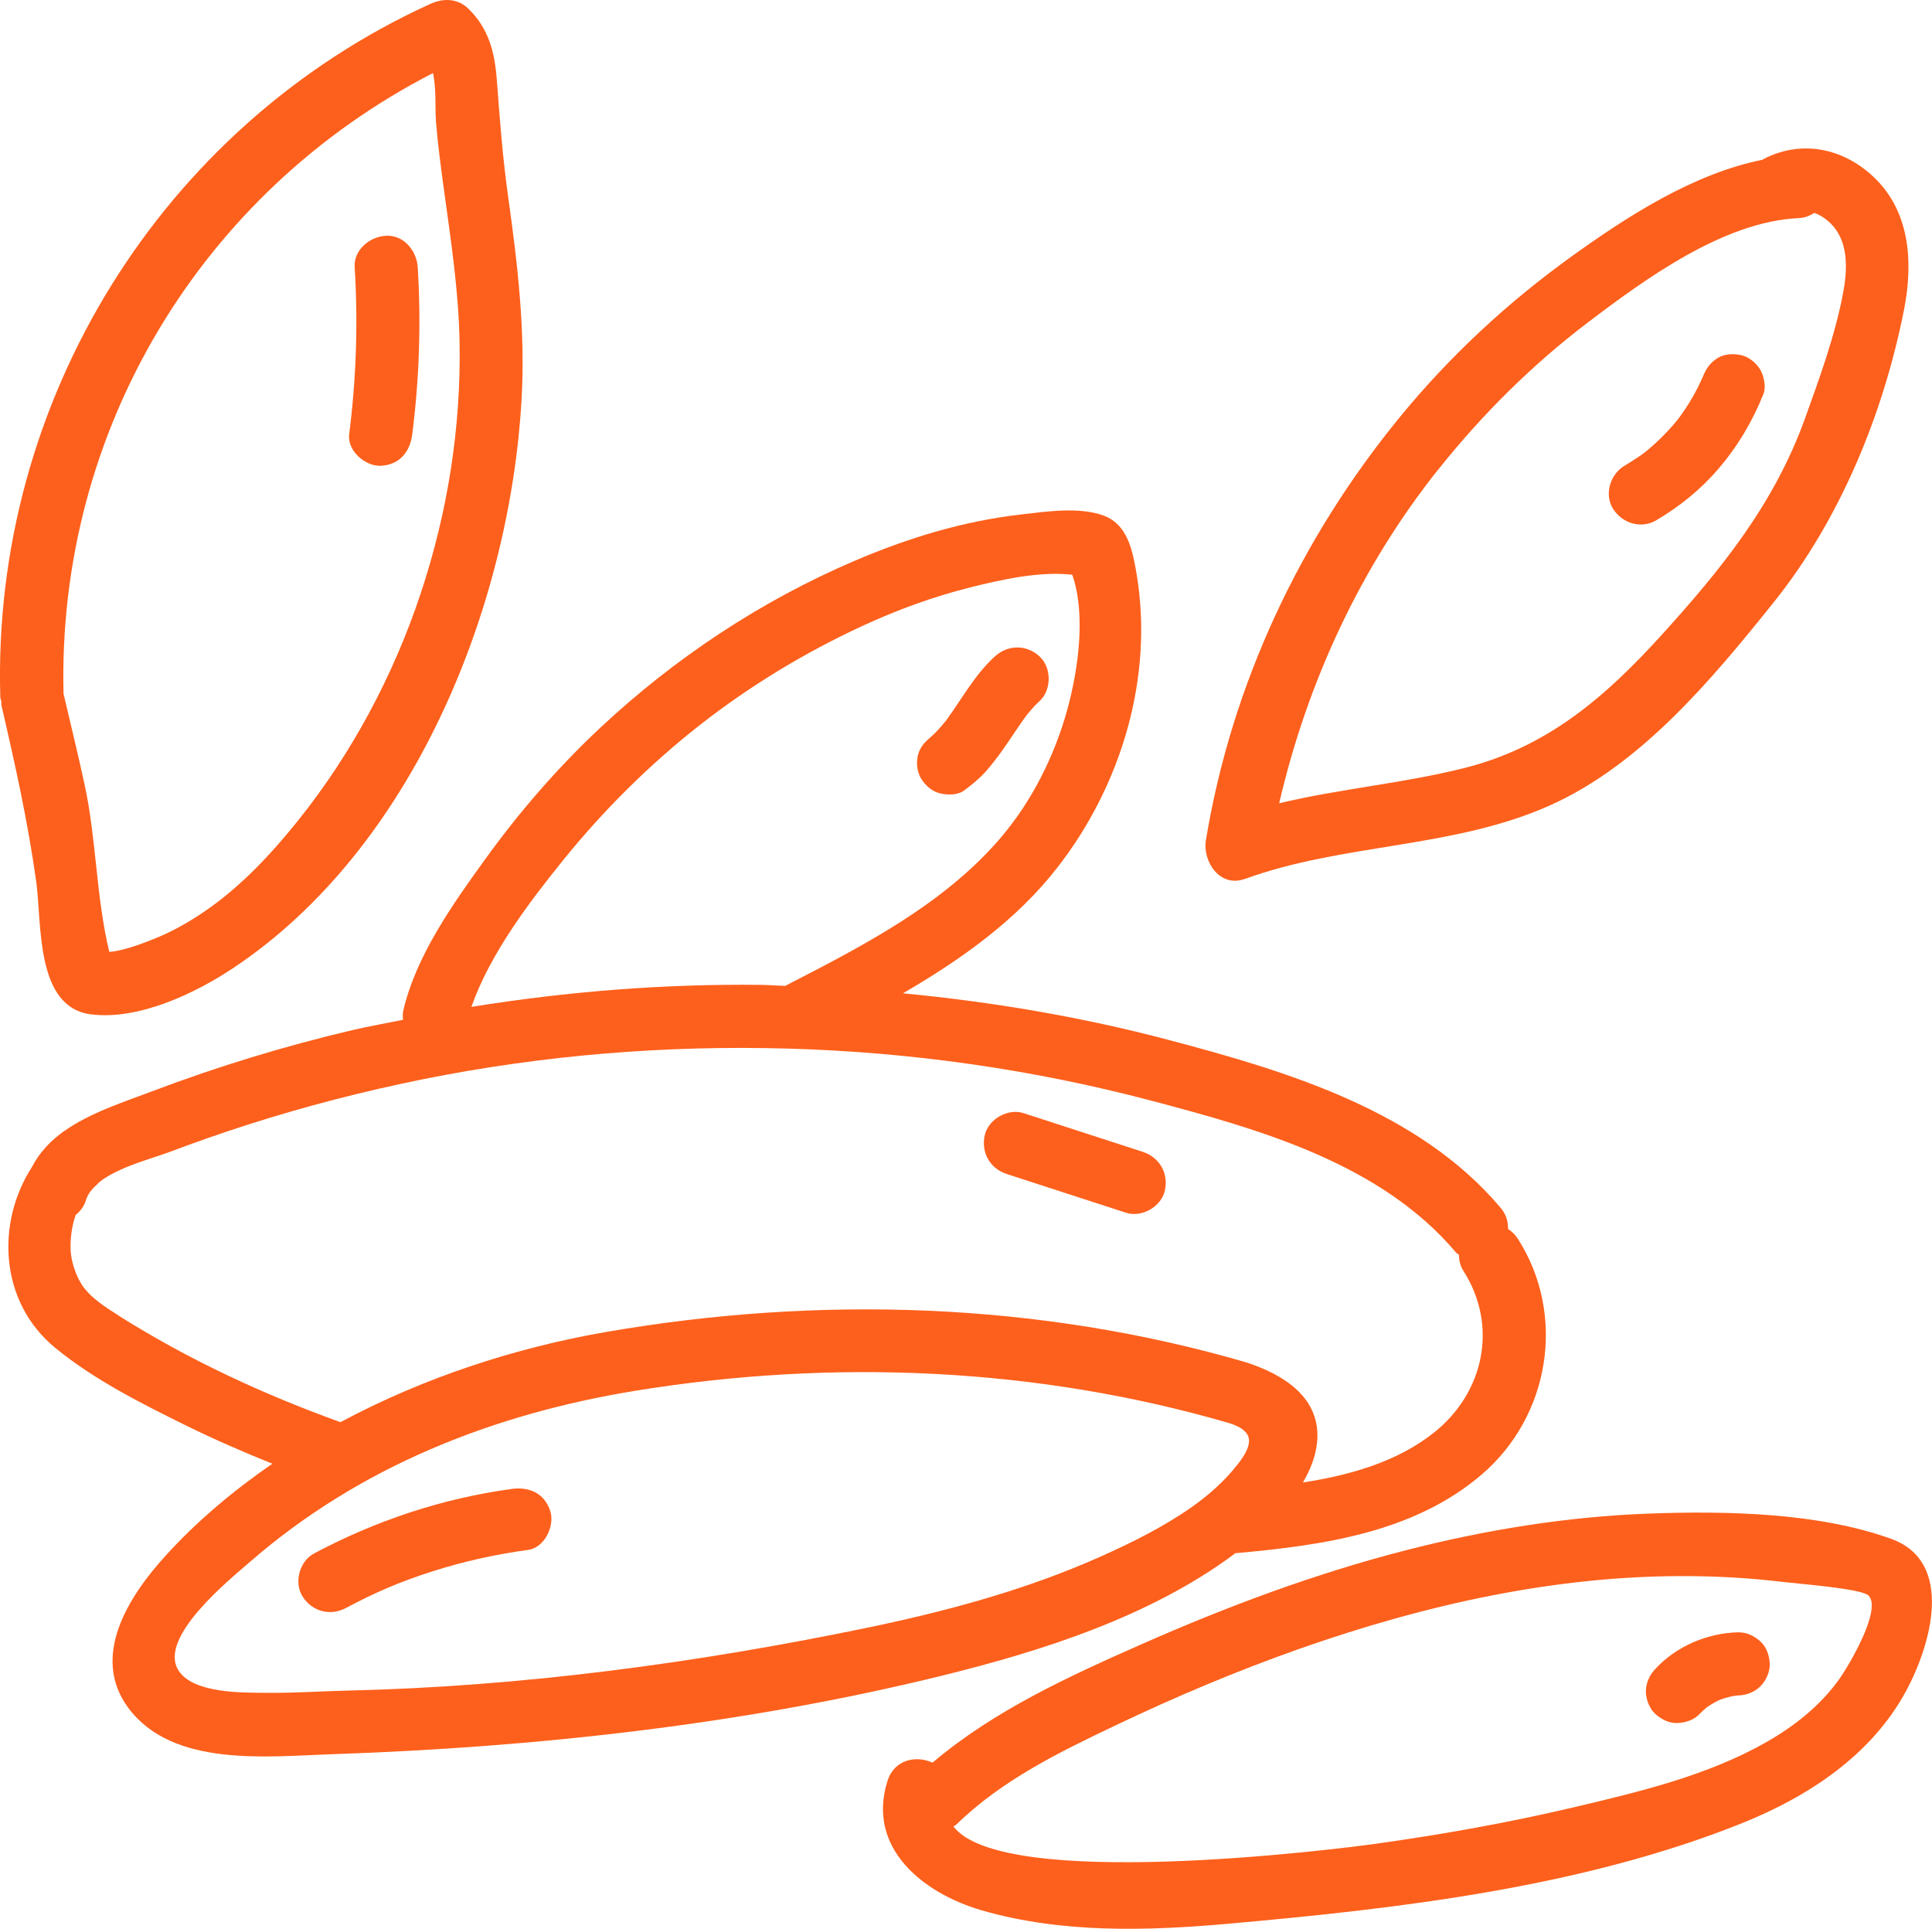
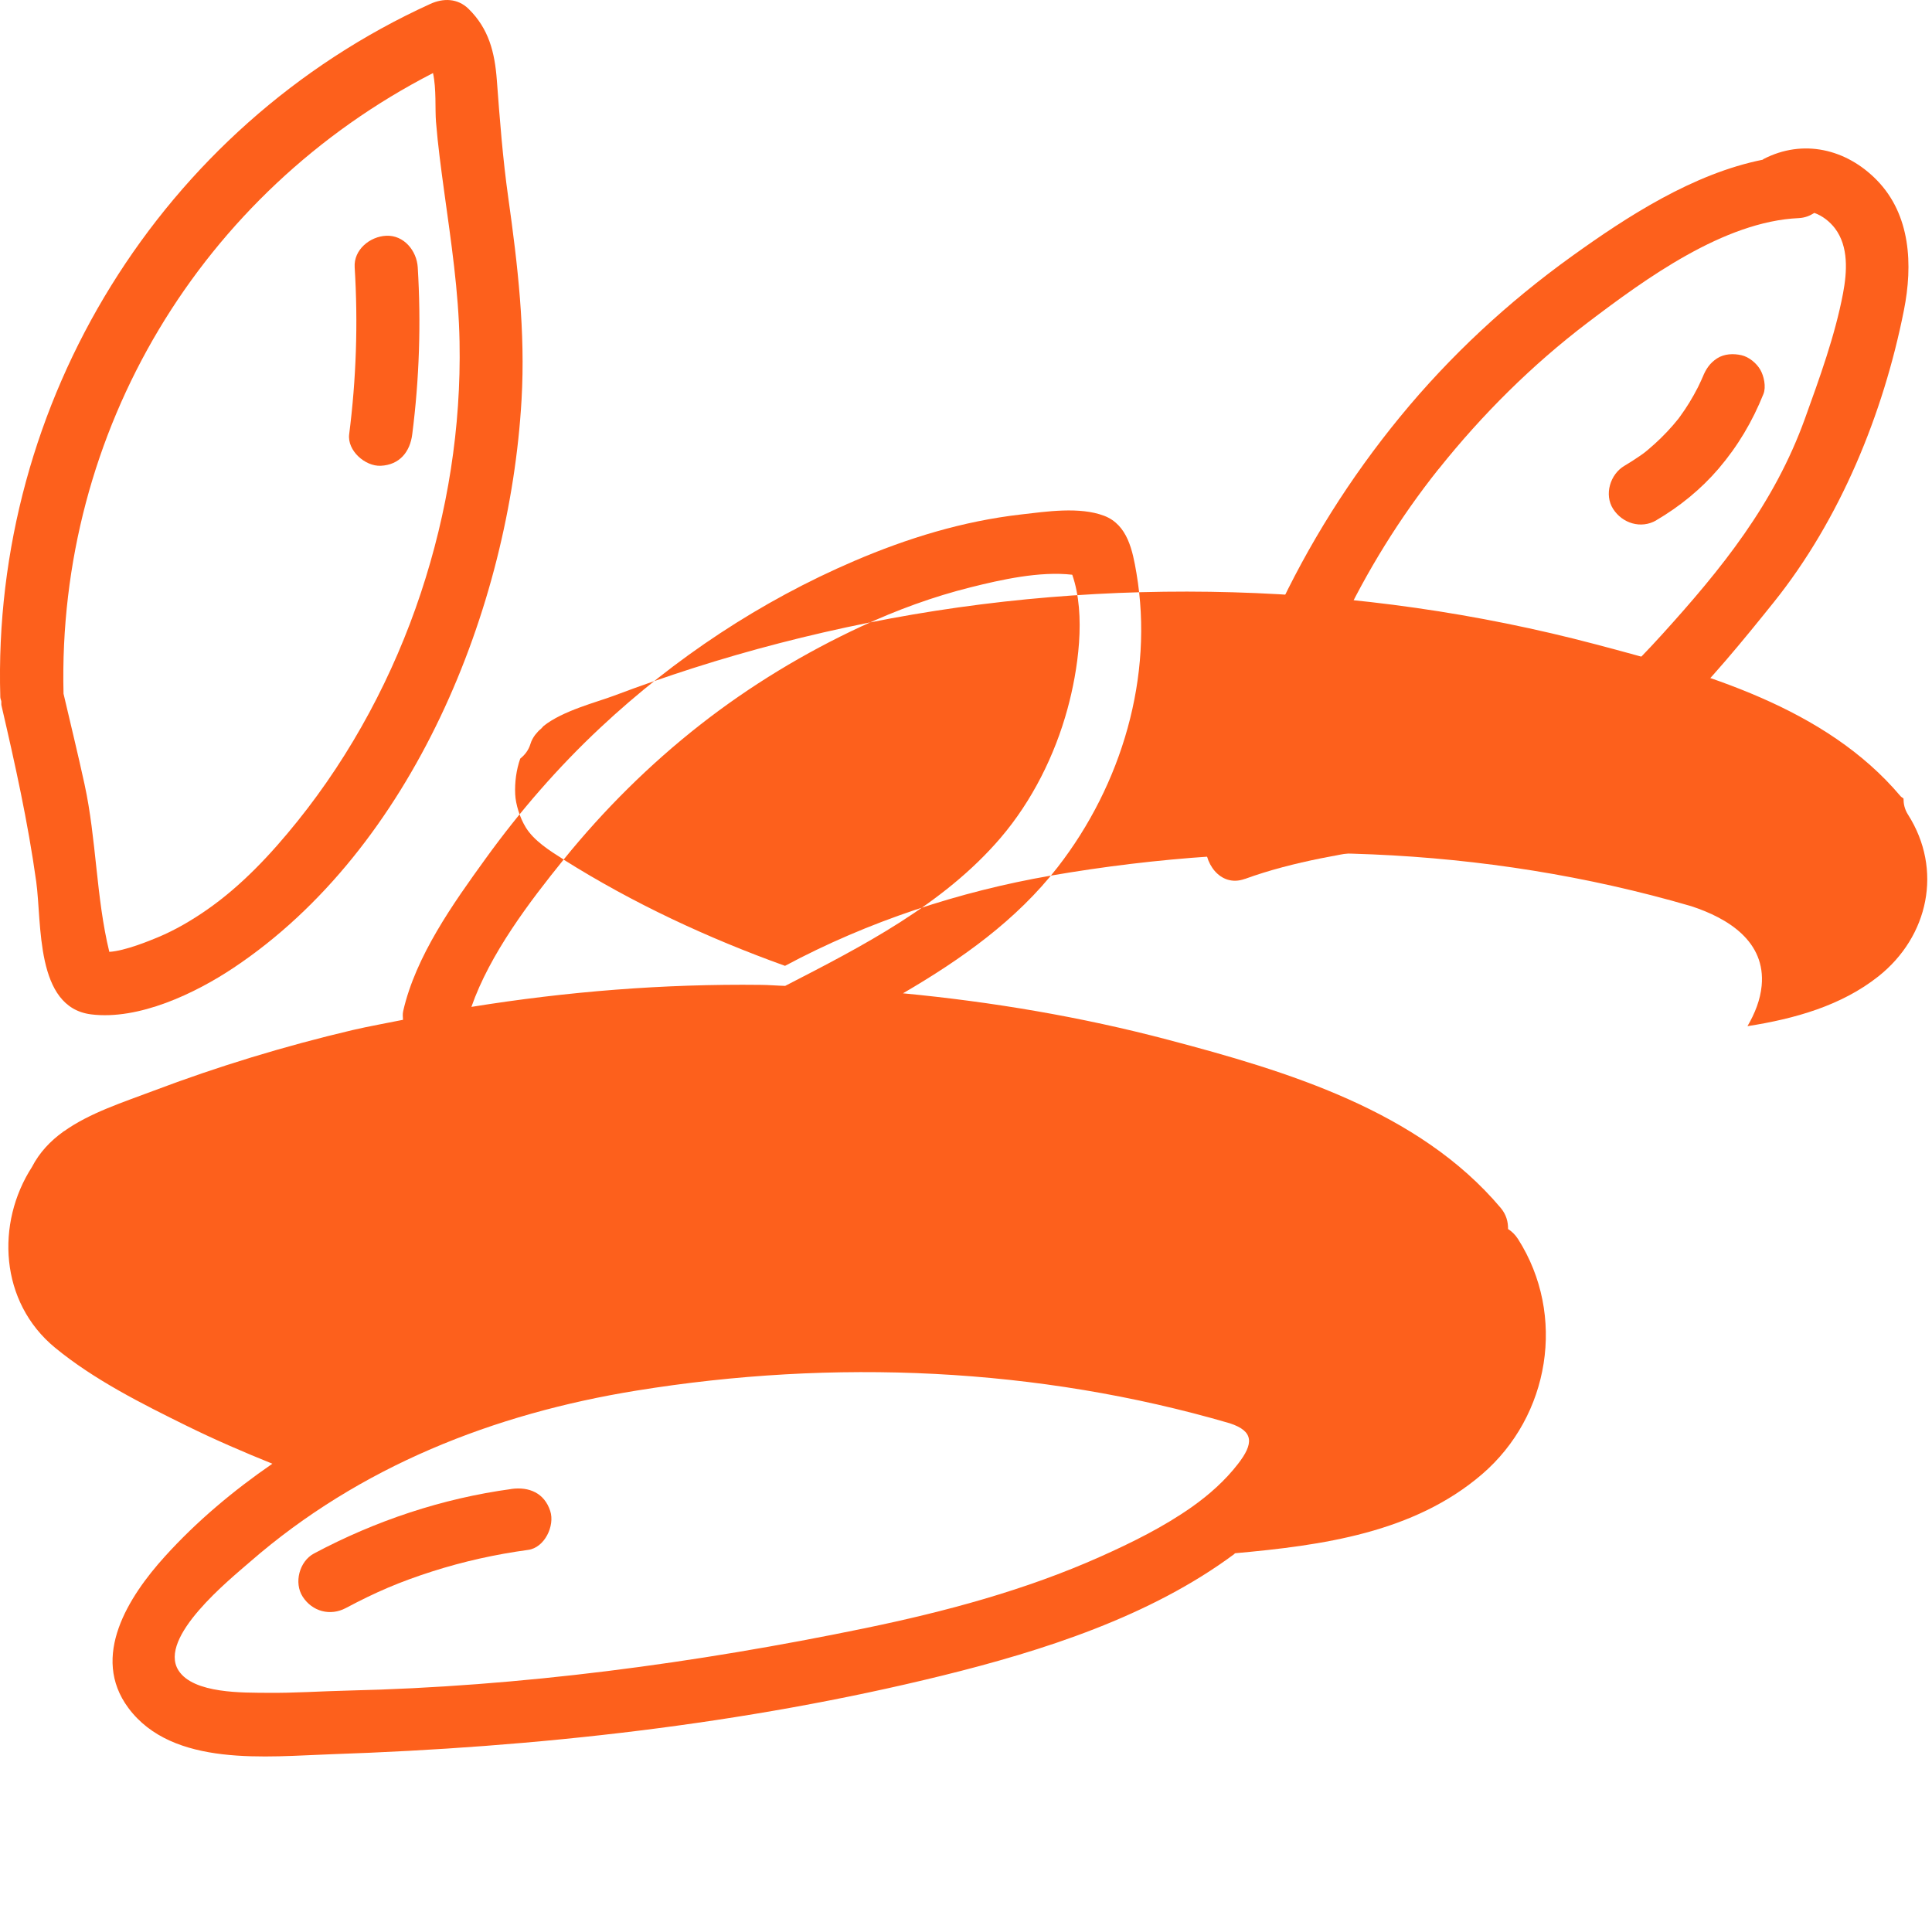
<svg xmlns="http://www.w3.org/2000/svg" id="Layer_1" data-name="Layer 1" viewBox="0 0 379.84 379.19">
  <defs>
    <style>
      .cls-1 {
        fill: #fd601c;
      }
    </style>
  </defs>
  <g id="Layer_4" data-name="Layer 4">
    <g>
-       <path class="cls-1" d="M242.67,305.48c.05-.04.11-.09.16-.12,17.06-1.54,35.1-3.99,48.52-15.51,13.37-11.47,16.63-31.3,7.1-46.26-.56-.87-1.23-1.51-1.96-1.97.02-1.4-.34-2.85-1.46-4.17-16.11-19.11-42.08-26.89-65.4-33.04-17.05-4.5-34.52-7.45-52.1-9.13,11.44-6.67,22.3-14.34,30.43-24.82,12.55-16.17,18.93-37.47,15.47-57.79-.75-4.4-1.73-9.51-6.36-11.27-4.83-1.83-11.34-.83-16.32-.26-11.42,1.31-22.3,4.64-32.84,9.16-18.37,7.88-35.26,19.08-49.85,32.73-8.35,7.81-15.87,16.48-22.57,25.75-6.41,8.86-13.75,19.17-16.22,29.98-.14.62-.07,1.17-.04,1.73-3.32.68-6.67,1.26-9.97,2.03-13.31,3.14-26.42,7.13-39.21,11.97-5.8,2.2-12.38,4.28-17.47,7.91-.03.02-.05.01-.08.03-.03.02-.04.05-.07.06-2.54,1.83-4.67,4.08-6.15,6.94-7.12,11.04-6.37,26.53,4.53,35.51,7.67,6.31,17.08,11.03,25.95,15.4,5.49,2.7,11.11,5.13,16.79,7.42-7.7,5.31-14.88,11.32-21.16,18.26-7.12,7.87-14.66,19.65-7.15,29.76,8.71,11.72,27.31,9.52,40,9.09,40.06-1.35,81-5.85,120-15.45,19.74-4.86,40.93-11.63,57.45-23.92ZM110.82,168.98c7.92-9.79,16.95-18.75,26.86-26.51,9.76-7.64,20.49-14.14,31.73-19.35,6.9-3.2,14.08-5.83,21.46-7.67,5.86-1.46,13.49-3.2,19.94-2.46,2.77,7.94,1.09,18.94-.93,26.35-2.49,9.15-6.98,18.15-13.16,25.38-11.24,13.14-27.19,21.3-42.35,29.1-1.6-.04-3.21-.19-4.81-.2-19.02-.22-38.08,1.3-56.88,4.33,3.65-10.46,11.49-20.75,18.14-28.97ZM23.42,258.69c-2.81-1.77-5.83-3.7-7.43-6.28-1.2-1.93-2.01-4.61-2.1-6.55-.11-2.32.21-4.78.99-7.01.87-.71,1.63-1.6,2.03-2.95.18-.6.5-1.16.88-1.69.33-.34.59-.76.97-1.05.28-.21.47-.48.71-.72,3.77-3.02,10.46-4.68,13.87-5.97,5.12-1.93,10.29-3.73,15.49-5.4,11.29-3.61,22.79-6.57,34.4-8.91,23.6-4.74,47.74-6.7,71.8-6.01,24.07.69,48,4.08,71.29,10.23,21.36,5.64,45.16,12.34,59.93,29.85.19.22.4.28.59.47,0,1.02.19,2.07.89,3.17,6.87,10.79,4.05,23.96-5.83,31.79-7.25,5.75-16.43,8.34-25.74,9.79,1.47-2.52,2.53-5.18,2.79-7.96.82-8.7-6.61-13.27-13.88-15.64-40.81-11.9-84.11-13.22-125.91-5.99-17.89,3.1-35.88,8.98-52.22,17.73-15.18-5.46-29.86-12.28-43.54-20.89ZM68.42,332.36c-5.28.12-10.56.5-15.85.44-4.59-.05-14.56.23-17.49-4.42-4.08-6.48,10.09-17.86,14.11-21.36,21.54-18.74,47.95-29.1,75.91-33.63,38.8-6.29,78.91-4.6,116.68,6.42,4.78,1.56,4.71,4.01,1.6,8.01-2.52,3.25-5.63,6.02-8.99,8.4-5.58,3.94-11.8,7.02-18.02,9.8-14.78,6.61-30.61,10.84-46.42,14.1-33.26,6.86-67.59,11.47-101.54,12.24Z" />
+       <path class="cls-1" d="M242.67,305.48c.05-.04.11-.09.16-.12,17.06-1.54,35.1-3.99,48.52-15.51,13.37-11.47,16.63-31.3,7.1-46.26-.56-.87-1.23-1.51-1.96-1.97.02-1.4-.34-2.85-1.46-4.17-16.11-19.11-42.08-26.89-65.4-33.04-17.05-4.5-34.52-7.45-52.1-9.13,11.44-6.67,22.3-14.34,30.43-24.82,12.55-16.17,18.93-37.47,15.47-57.79-.75-4.4-1.73-9.51-6.36-11.27-4.83-1.83-11.34-.83-16.32-.26-11.42,1.31-22.3,4.64-32.84,9.16-18.37,7.88-35.26,19.08-49.85,32.73-8.35,7.81-15.87,16.48-22.57,25.75-6.41,8.86-13.75,19.17-16.22,29.98-.14.62-.07,1.17-.04,1.73-3.32.68-6.67,1.26-9.97,2.03-13.31,3.14-26.42,7.13-39.21,11.97-5.8,2.2-12.38,4.28-17.47,7.91-.03.02-.05.01-.08.03-.03.02-.04.05-.07.06-2.54,1.83-4.67,4.08-6.15,6.94-7.12,11.04-6.37,26.53,4.53,35.51,7.67,6.31,17.08,11.03,25.95,15.4,5.49,2.7,11.11,5.13,16.79,7.42-7.7,5.31-14.88,11.32-21.16,18.26-7.12,7.87-14.66,19.65-7.15,29.76,8.71,11.72,27.31,9.52,40,9.09,40.06-1.35,81-5.85,120-15.45,19.74-4.86,40.93-11.63,57.45-23.92ZM110.82,168.98c7.92-9.79,16.95-18.75,26.86-26.51,9.76-7.64,20.49-14.14,31.73-19.35,6.9-3.2,14.08-5.83,21.46-7.67,5.86-1.46,13.49-3.2,19.94-2.46,2.77,7.94,1.09,18.94-.93,26.35-2.49,9.15-6.98,18.15-13.16,25.38-11.24,13.14-27.19,21.3-42.35,29.1-1.6-.04-3.21-.19-4.81-.2-19.02-.22-38.08,1.3-56.88,4.33,3.65-10.46,11.49-20.75,18.14-28.97Zc-2.81-1.77-5.83-3.7-7.43-6.28-1.2-1.93-2.01-4.61-2.1-6.55-.11-2.32.21-4.78.99-7.01.87-.71,1.63-1.6,2.03-2.95.18-.6.5-1.16.88-1.69.33-.34.59-.76.97-1.05.28-.21.47-.48.71-.72,3.77-3.02,10.46-4.68,13.87-5.97,5.12-1.93,10.29-3.73,15.49-5.4,11.29-3.61,22.79-6.57,34.4-8.91,23.6-4.74,47.74-6.7,71.8-6.01,24.07.69,48,4.08,71.29,10.23,21.36,5.64,45.16,12.34,59.93,29.85.19.22.4.28.59.47,0,1.02.19,2.07.89,3.17,6.87,10.79,4.05,23.96-5.83,31.79-7.25,5.75-16.43,8.34-25.74,9.79,1.47-2.52,2.53-5.18,2.79-7.96.82-8.7-6.61-13.27-13.88-15.64-40.81-11.9-84.11-13.22-125.91-5.99-17.89,3.1-35.88,8.98-52.22,17.73-15.18-5.46-29.86-12.28-43.54-20.89ZM68.42,332.36c-5.28.12-10.56.5-15.85.44-4.59-.05-14.56.23-17.49-4.42-4.08-6.48,10.09-17.86,14.11-21.36,21.54-18.74,47.95-29.1,75.91-33.63,38.8-6.29,78.91-4.6,116.68,6.42,4.78,1.56,4.71,4.01,1.6,8.01-2.52,3.25-5.63,6.02-8.99,8.4-5.58,3.94-11.8,7.02-18.02,9.8-14.78,6.61-30.61,10.84-46.42,14.1-33.26,6.86-67.59,11.47-101.54,12.24Z" />
      <path class="cls-1" d="M100.55,292.73c-13.59,1.85-26.72,6.23-38.82,12.68-2.87,1.53-3.99,5.75-2.22,8.49,1.88,2.92,5.42,3.86,8.49,2.23,5.9-3.14,10.57-5.14,16.96-7.19,6.16-1.97,12.48-3.37,18.89-4.24,3.23-.44,5.27-4.74,4.33-7.64-1.15-3.55-4.17-4.81-7.63-4.34Z" />
      <path class="cls-1" d="M197.94,230.81c7.81,2.53,15.62,5.07,23.44,7.61,3.09,1,6.91-1.17,7.63-4.33.78-3.4-1.03-6.56-4.33-7.64-7.81-2.53-15.62-5.07-23.44-7.61-3.09-1-6.91,1.17-7.63,4.33-.77,3.41,1.03,6.56,4.33,7.64Z" />
      <path class="cls-1" d="M184.84,155.98c1.52.34,3.48.36,4.78-.62,1.53-1.15,2.96-2.31,4.24-3.75,1.25-1.42,2.4-2.94,3.49-4.49,1.5-2.14,2.9-4.35,4.44-6.46.81-1,1.64-1.97,2.59-2.83,2.4-2.19,2.39-6.58,0-8.78-2.57-2.36-6.21-2.34-8.78,0-3.93,3.57-6.45,8.29-9.55,12.54-1.12,1.41-2.32,2.76-3.75,3.87.34-.27.69-.53,1.04-.8-1.34,1.01-2.37,2.01-2.84,3.69-.41,1.49-.22,3.46.63,4.78s2.12,2.49,3.71,2.84Z" />
      <path class="cls-1" d="M244.74,172.8c19.48-7.08,41.01-5.95,60.04-14.49,17.94-8.04,31.89-24.88,43.95-39.91,13.03-16.25,21.54-37,25.59-57.42,1.77-8.88,1.35-18.74-5.34-25.58-6.02-6.15-14.52-8.13-22.25-4.14-.08.04-.1.1-.18.14-13.65,2.74-26.55,11.09-37.55,19-12.55,9.02-23.93,19.58-33.73,31.53-19.64,23.95-33.13,52.62-38.18,83.23-.69,4.21,2.74,9.41,7.64,7.63ZM282.84,92.22c8.53-10.7,18.4-20.52,29.31-28.8,11.39-8.64,26.78-19.88,41.48-20.54,1.24-.06,2.22-.47,3.07-1.02,1.6.55,3.06,1.72,4.06,3.03,2.72,3.58,2.38,8.59,1.59,12.78-1.58,8.33-4.63,16.69-7.5,24.65-6.03,16.71-16.32,29.45-28.12,42.46-11.13,12.26-22.47,22.1-38.87,26.22-12,3.01-24.38,4.05-36.37,6.92,5.55-23.88,16.01-46.47,31.34-65.71Z" />
      <path class="cls-1" d="M325.63,102.28c4.57-2.67,8.8-6.11,12.24-10.13,3.8-4.45,6.66-9.28,8.83-14.69.56-1.4.1-3.54-.62-4.78-.75-1.29-2.23-2.52-3.71-2.85-1.59-.36-3.37-.28-4.78.62-1.43.93-2.21,2.12-2.84,3.69.04-.08.07-.16.11-.24-.69,1.45-.42.94-.22.5-.01.03-.03.07-.04.1-.25.55-.51,1.1-.78,1.64-.53,1.03-1.09,2.04-1.69,3.02-.58.94-1.19,1.85-1.84,2.74-.09.13-.2.27-.3.41-.36.44-.72.88-1.09,1.31-1.48,1.7-3.1,3.29-4.83,4.74-.2.17-.4.33-.6.5-.33.27-.72.53-1.03.75-1,.69-2.02,1.34-3.06,1.96-2.81,1.64-4.04,5.67-2.23,8.49,1.82,2.83,5.49,3.98,8.49,2.23Z" />
-       <path class="cls-1" d="M371.77,302.51c-14.45-5.17-32.39-5.49-47.52-4.95-16.2.59-32.35,3.22-48.03,7.26-17.74,4.57-34.94,10.99-51.68,18.38-14.36,6.34-29.14,13.09-41.2,23.33-3.15-1.45-7.49-.7-8.85,3.58-4.21,13.28,7.13,22.16,18.58,25.47,15.72,4.53,32.49,4.04,48.61,2.6,33.52-2.99,69.32-7.14,100.76-19.73,13.06-5.24,25.51-13.38,32.35-26.09,4.83-8.98,9.57-25.35-3.03-29.85h0ZM361.63,330.07c-3.68,5.18-8.77,9.23-14.25,12.36-11.54,6.61-25.02,9.82-37.86,12.85-12.89,3.04-25.95,5.37-39.06,7.2-8.57,1.19-73.36,9.26-83.01-3.4.18-.14.37-.19.54-.35,8.95-8.75,20.2-14.23,31.39-19.56,11.76-5.6,23.75-10.67,36.04-15,24.74-8.71,50.71-14.56,77.05-14.31,5.93.06,11.86.4,17.75,1.11,3.47.41,15.89,1.34,17.18,2.74,2.6,2.84-4.03,13.92-5.77,16.36Z" />
-       <path class="cls-1" d="M341.72,320.9c-6.1.17-12.15,2.73-16.31,7.24-1.11,1.2-1.82,2.73-1.82,4.39,0,1.52.68,3.34,1.82,4.39,1.18,1.09,2.74,1.89,4.39,1.82,1.61-.07,3.27-.6,4.39-1.82.42-.46.91-.86,1.38-1.27.79-.56,1.62-1.03,2.49-1.45,1.02-.37,2.05-.67,3.12-.84.19,0,.36-.03.55-.04,1.62-.05,3.23-.66,4.39-1.82,1.08-1.08,1.88-2.84,1.82-4.39-.07-1.61-.6-3.27-1.82-4.39-1.19-1.09-2.73-1.86-4.39-1.81Z" />
      <path class="cls-1" d="M17.9,199.42c9.38,1.17,20.48-4.12,28.03-9.16,35.25-23.5,54.26-70.76,56.61-111.68.77-13.38-.75-26.48-2.61-39.71-1.09-7.73-1.67-15.38-2.25-23.14-.41-5.44-1.58-10.09-5.56-13.99-2.14-2.09-4.96-2.14-7.52-.97C31.68,24.88-1.65,78.98.06,137.05c.01.32.15.55.2.85.03.28-.04.51.03.8,2.68,11.56,5.19,22.85,6.83,34.62,1.14,8.19-.23,24.72,10.79,26.1ZM85.13,14.36c.69,3.17.38,7.01.59,9.6.37,4.58.99,9.14,1.61,13.7,1.35,9.82,2.84,19.6,3.02,29.54.32,16.79-2.33,33.48-7.62,49.41-5.36,16.15-13.57,31.57-24.25,44.85-5.18,6.44-11.01,12.69-17.83,17.42-3.01,2.09-6.2,3.96-9.57,5.37-1.68.7-6.52,2.7-9.59,2.88-2.6-10.66-2.53-22.19-4.86-32.9-1.3-5.97-2.75-11.91-4.14-17.85-1.27-51.69,27.05-98.6,72.65-122.02Z" />
      <path class="cls-1" d="M74.85,91.57c3.71-.17,5.77-2.74,6.2-6.2,1.39-10.88,1.75-21.87,1.08-32.82-.2-3.24-2.71-6.36-6.2-6.2-3.19.14-6.42,2.74-6.2,6.2.68,10.95.31,21.93-1.08,32.82-.41,3.23,3.15,6.34,6.2,6.2Z" />
    </g>
  </g>
</svg>